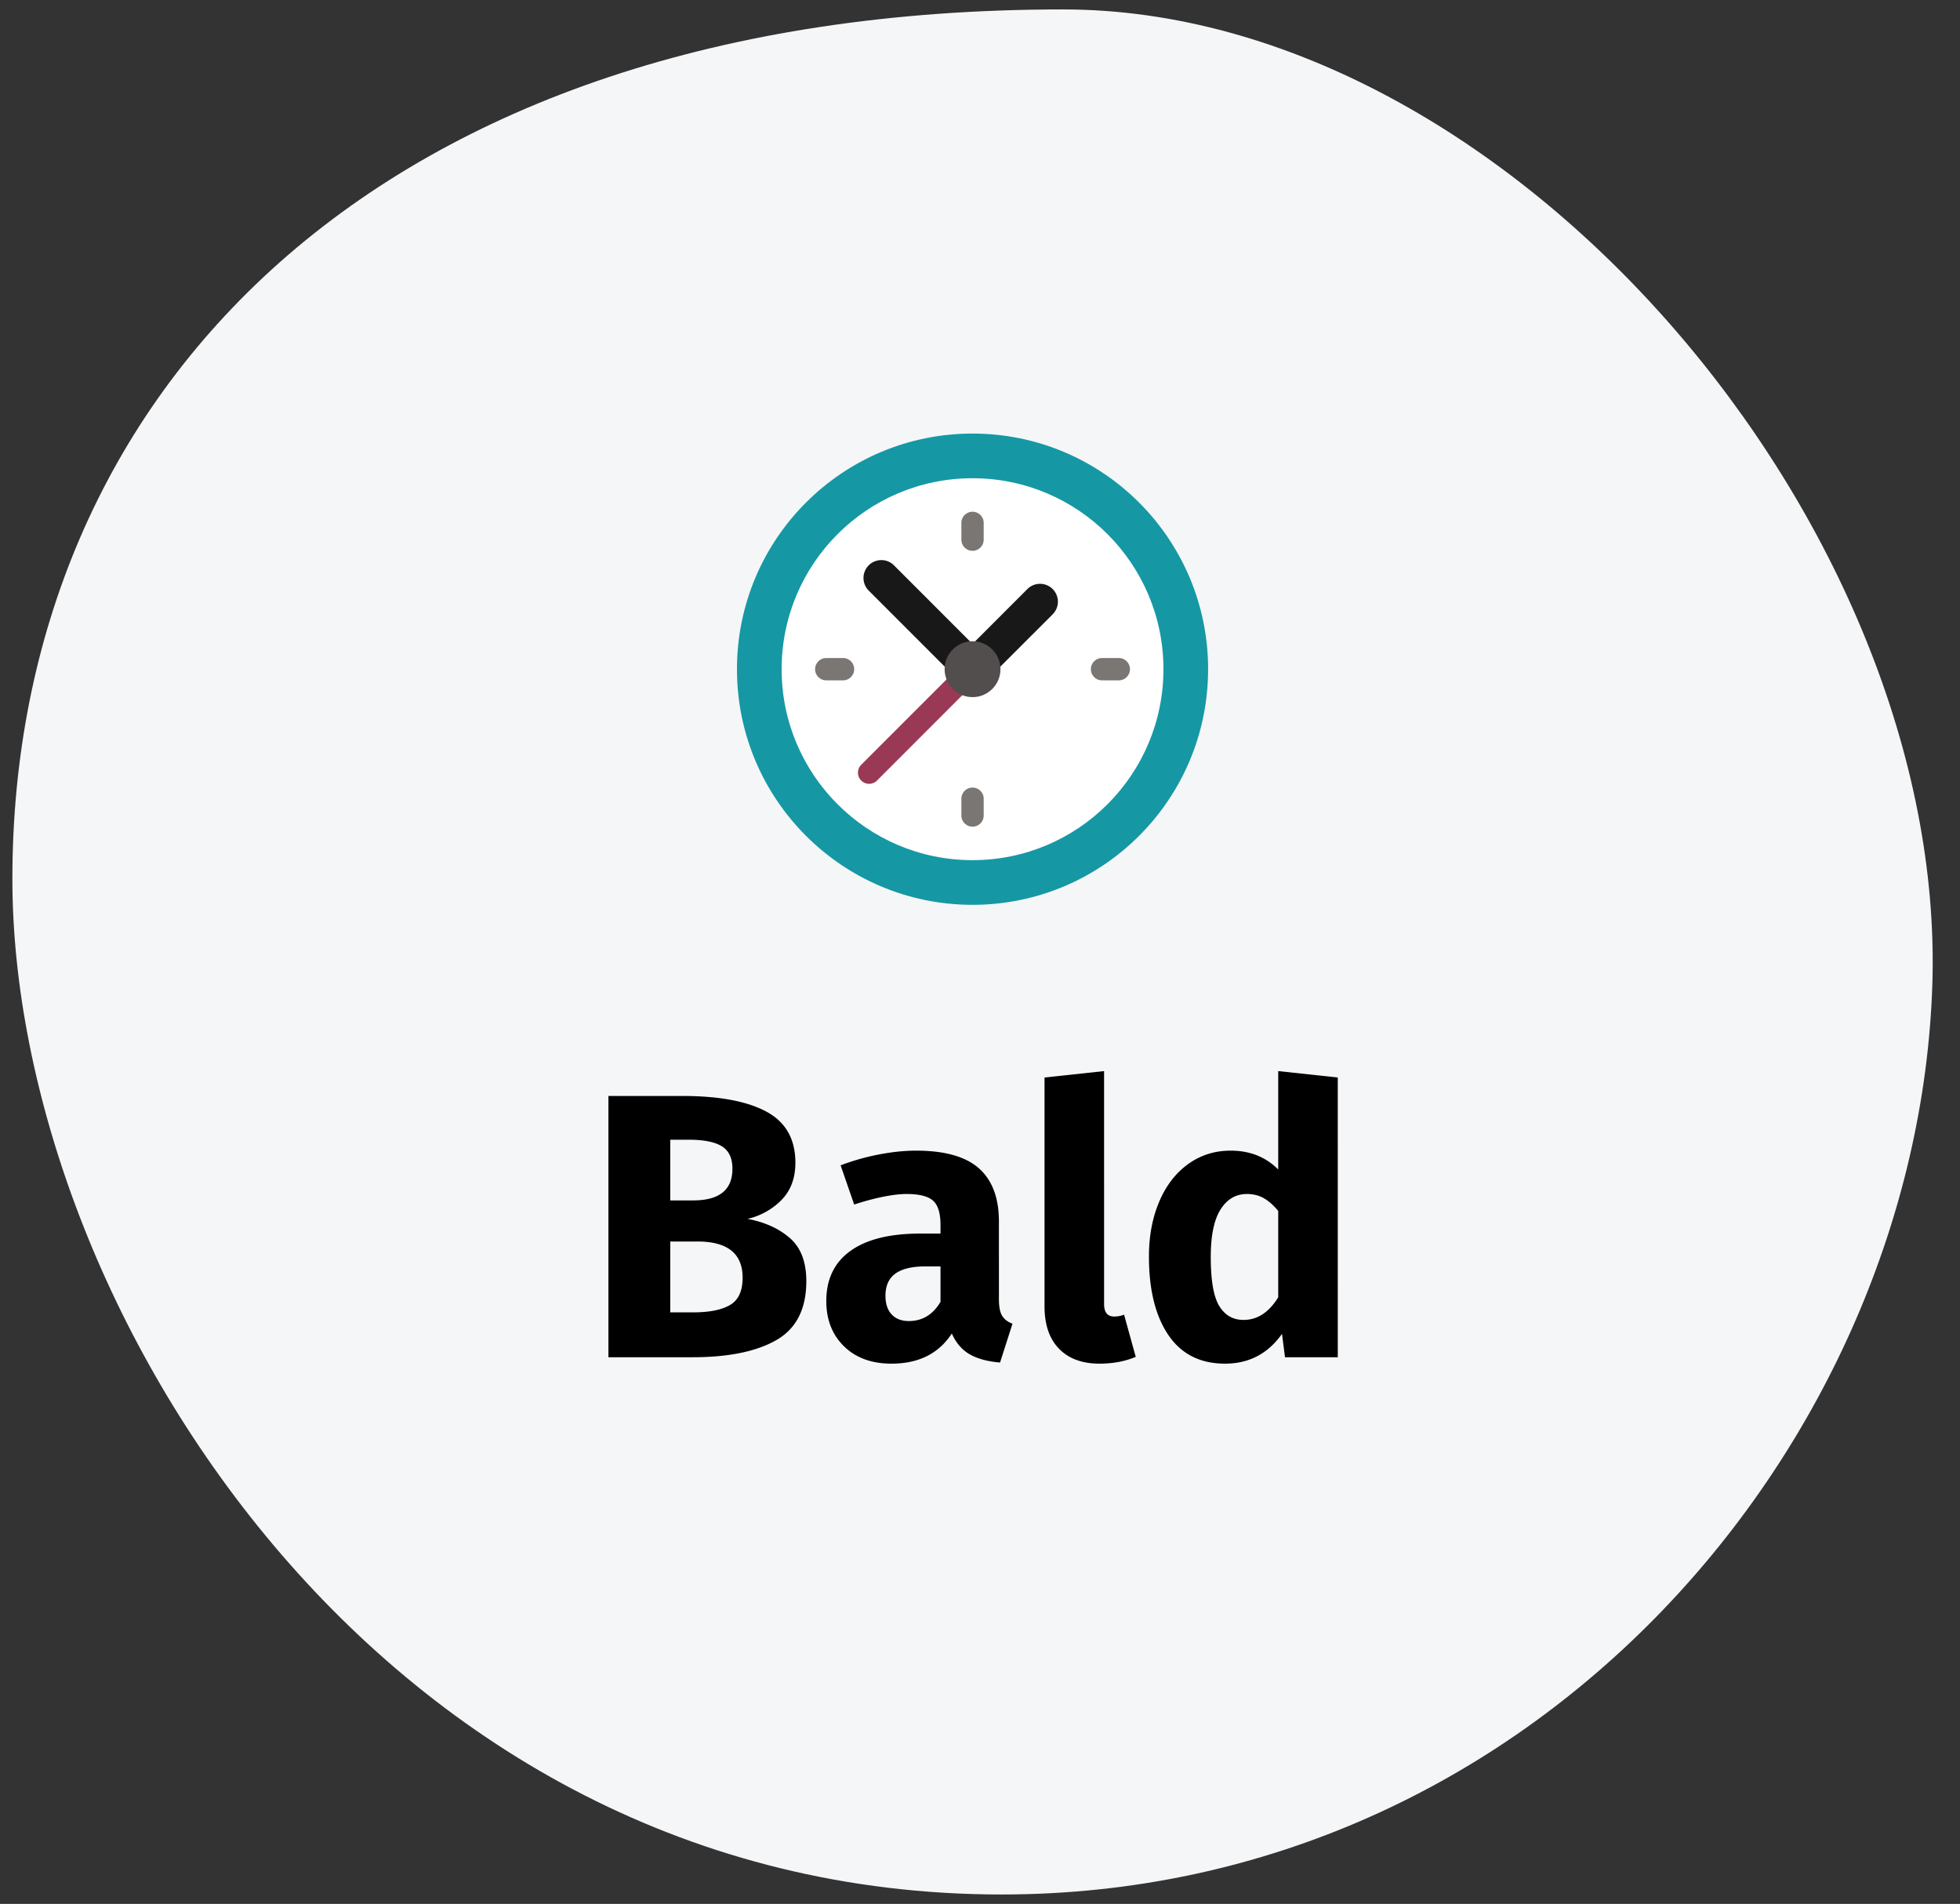
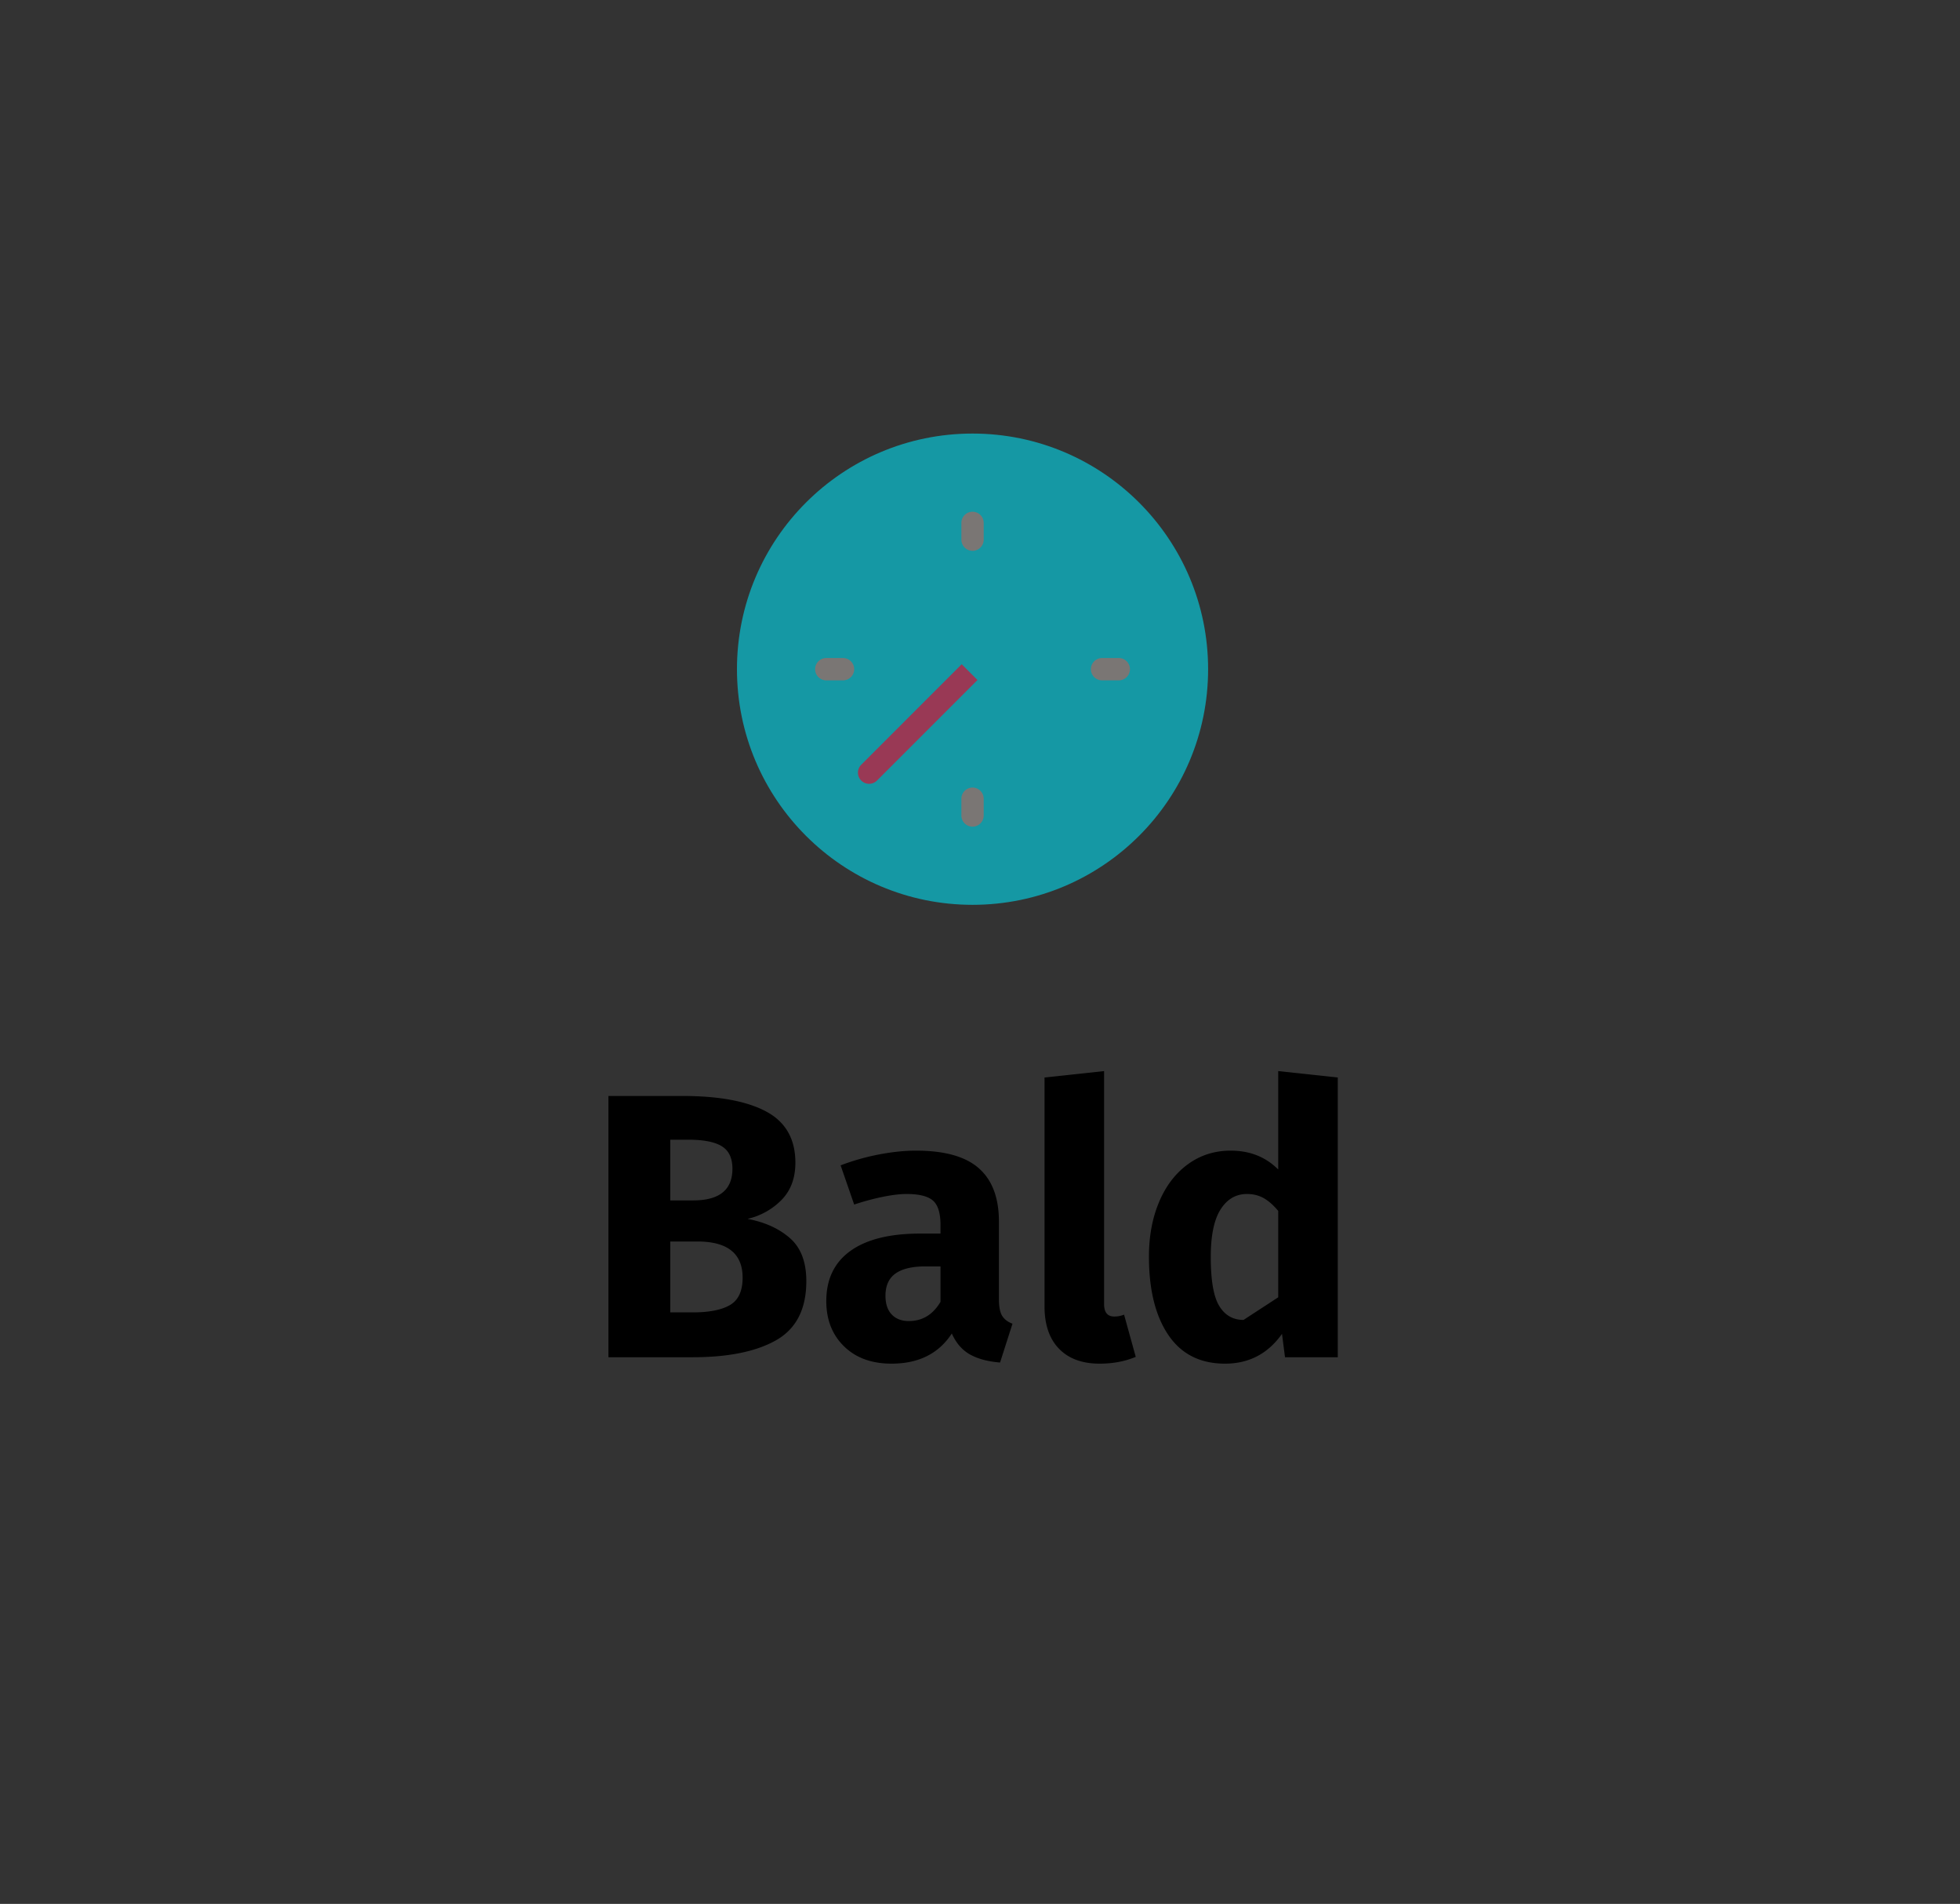
<svg xmlns="http://www.w3.org/2000/svg" width="104" height="101" viewBox="0 0 104 101">
  <rect x="0" y="0" width="104" height="101" fill="#333333" stroke="none" />
  <g fill="none" fill-rule="evenodd">
-     <path d="M53.14 100.5c28.357 0 48.598-23.985 49.392-48.256C103.327 27.973 80.18.5 56.412.5 19.969.5.657 20.838.657 46.626c0 22.43 19.463 53.874 52.484 53.874z" fill="#F5F6F7" />
    <g fill-rule="nonzero">
-       <path d="M36.744 72c1.907 0 3.39-.303 4.45-.91s1.59-1.65 1.59-3.13c0-1.013-.29-1.773-.87-2.28-.58-.507-1.33-.847-2.25-1.02a3.663 3.663 0 001.81-1.01c.487-.5.73-1.157.73-1.97 0-1.253-.513-2.157-1.54-2.71-1.026-.553-2.513-.83-4.46-.83h-3.92V72h4.46zm.04-8.32h-1.22v-3.22h.96c.814 0 1.407.117 1.78.35.374.233.56.63.56 1.19 0 1.12-.693 1.68-2.08 1.68zm-.02 5.94h-1.2v-3.76h1.44c1.6 0 2.4.64 2.4 1.92 0 .707-.223 1.19-.67 1.45-.446.26-1.103.39-1.97.39zm10.54 2.72c1.44 0 2.507-.533 3.2-1.6.227.507.547.877.96 1.11.414.233.947.377 1.6.43l.66-2.06c-.253-.093-.436-.233-.55-.42-.113-.187-.17-.48-.17-.88V64.8c0-1.253-.353-2.193-1.06-2.82-.706-.627-1.82-.94-3.34-.94-.6 0-1.25.067-1.95.2s-1.383.327-2.05.58l.72 2.08c.52-.173 1.027-.31 1.52-.41.494-.1.914-.15 1.26-.15.667 0 1.134.117 1.4.35.267.233.4.663.4 1.29v.46h-1.08c-1.613 0-2.846.307-3.7.92-.853.613-1.28 1.5-1.28 2.66 0 .987.314 1.787.94 2.4.627.613 1.467.92 2.52.92zm.92-2.26c-.386 0-.69-.117-.91-.35-.22-.233-.33-.563-.33-.99 0-.533.177-.927.53-1.18.354-.253.89-.38 1.61-.38h.78v1.88c-.4.68-.96 1.02-1.68 1.02zm10.12 2.26c.707 0 1.347-.12 1.92-.36l-.62-2.24c-.16.067-.333.1-.52.1-.36 0-.54-.22-.54-.66V56.82l-3.16.34V69.3c0 .973.257 1.723.77 2.25.514.527 1.23.79 2.15.79zm6.66 0c1.267 0 2.274-.527 3.02-1.58l.16 1.24h2.8V57.16l-3.16-.34v5.22c-.666-.667-1.506-1-2.52-1-.853 0-1.61.24-2.27.72-.66.48-1.17 1.147-1.53 2-.36.853-.54 1.82-.54 2.9 0 1.76.344 3.147 1.03 4.16.687 1.013 1.69 1.52 3.01 1.52zm.98-2.32c-.56 0-.99-.247-1.29-.74-.3-.493-.45-1.36-.45-2.6 0-1.133.174-1.973.52-2.52.347-.547.814-.82 1.4-.82.334 0 .63.073.89.22.26.147.517.373.77.68v4.58c-.493.8-1.106 1.2-1.84 1.2z" fill="#000" />
+       <path d="M36.744 72c1.907 0 3.39-.303 4.45-.91s1.59-1.65 1.59-3.13c0-1.013-.29-1.773-.87-2.28-.58-.507-1.33-.847-2.25-1.02a3.663 3.663 0 001.81-1.01c.487-.5.73-1.157.73-1.97 0-1.253-.513-2.157-1.54-2.71-1.026-.553-2.513-.83-4.46-.83h-3.92V72h4.46zm.04-8.32h-1.22v-3.22h.96c.814 0 1.407.117 1.78.35.374.233.56.63.56 1.19 0 1.12-.693 1.68-2.08 1.68zm-.02 5.94h-1.2v-3.76h1.44c1.6 0 2.4.64 2.4 1.92 0 .707-.223 1.19-.67 1.45-.446.26-1.103.39-1.97.39zm10.54 2.72c1.44 0 2.507-.533 3.2-1.6.227.507.547.877.96 1.11.414.233.947.377 1.6.43l.66-2.06c-.253-.093-.436-.233-.55-.42-.113-.187-.17-.48-.17-.88V64.8c0-1.253-.353-2.193-1.06-2.82-.706-.627-1.82-.94-3.34-.94-.6 0-1.25.067-1.95.2s-1.383.327-2.05.58l.72 2.08c.52-.173 1.027-.31 1.52-.41.494-.1.914-.15 1.26-.15.667 0 1.134.117 1.4.35.267.233.4.663.4 1.29v.46h-1.08c-1.613 0-2.846.307-3.7.92-.853.613-1.28 1.5-1.28 2.66 0 .987.314 1.787.94 2.4.627.613 1.467.92 2.52.92zm.92-2.26c-.386 0-.69-.117-.91-.35-.22-.233-.33-.563-.33-.99 0-.533.177-.927.53-1.18.354-.253.89-.38 1.61-.38h.78v1.88c-.4.68-.96 1.02-1.68 1.02zm10.12 2.26c.707 0 1.347-.12 1.92-.36l-.62-2.24c-.16.067-.333.1-.52.1-.36 0-.54-.22-.54-.66V56.82l-3.16.34V69.3c0 .973.257 1.723.77 2.25.514.527 1.23.79 2.15.79zm6.66 0c1.267 0 2.274-.527 3.02-1.58l.16 1.24h2.8V57.16l-3.16-.34v5.22c-.666-.667-1.506-1-2.52-1-.853 0-1.61.24-2.27.72-.66.48-1.17 1.147-1.53 2-.36.853-.54 1.82-.54 2.9 0 1.76.344 3.147 1.03 4.16.687 1.013 1.69 1.52 3.01 1.52zm.98-2.32c-.56 0-.99-.247-1.29-.74-.3-.493-.45-1.36-.45-2.6 0-1.133.174-1.973.52-2.52.347-.547.814-.82 1.4-.82.334 0 .63.073.89.22.26.147.517.373.77.68v4.58z" fill="#000" />
      <g transform="translate(39.104 23)">
        <circle fill="#1598A4" cx="12.5" cy="12.5" r="12.5" />
-         <circle fill="#FFF" cx="12.5" cy="12.5" r="10.13" />
-         <path d="M16.73 9.61a.948.948 0 10-1.34-1.34l-3.594 3.593 1.34 1.34 3.595-3.593z" fill="#181818" />
        <path d="M11.925 12.237l-5.331 5.332a.592.592 0 00.837.838l5.332-5.332-.838-.838z" fill="#993955" />
-         <path d="M8.353 7.012a.948.948 0 10-1.34 1.34l4.85 4.852 1.34-1.34-4.85-4.852z" fill="#181818" />
-         <path d="M12.5 13.981a1.483 1.483 0 01-1.481-1.481c0-.817.664-1.481 1.481-1.481.817 0 1.481.664 1.481 1.481 0 .817-.664 1.481-1.481 1.481z" fill="#524E4D" />
        <g fill="#7A7674">
          <path d="M5.628 13.092h-.889a.592.592 0 010-1.184h.889a.592.592 0 010 1.184zM12.5 6.22a.592.592 0 01-.592-.592v-.889a.592.592 0 011.184 0v.889a.592.592 0 01-.592.592zM20.26 13.092h-.888a.592.592 0 010-1.184h.889a.592.592 0 010 1.184zM12.5 20.853a.592.592 0 01-.592-.592v-.889a.592.592 0 011.184 0v.889a.592.592 0 01-.592.592z" />
        </g>
      </g>
    </g>
  </g>
</svg>